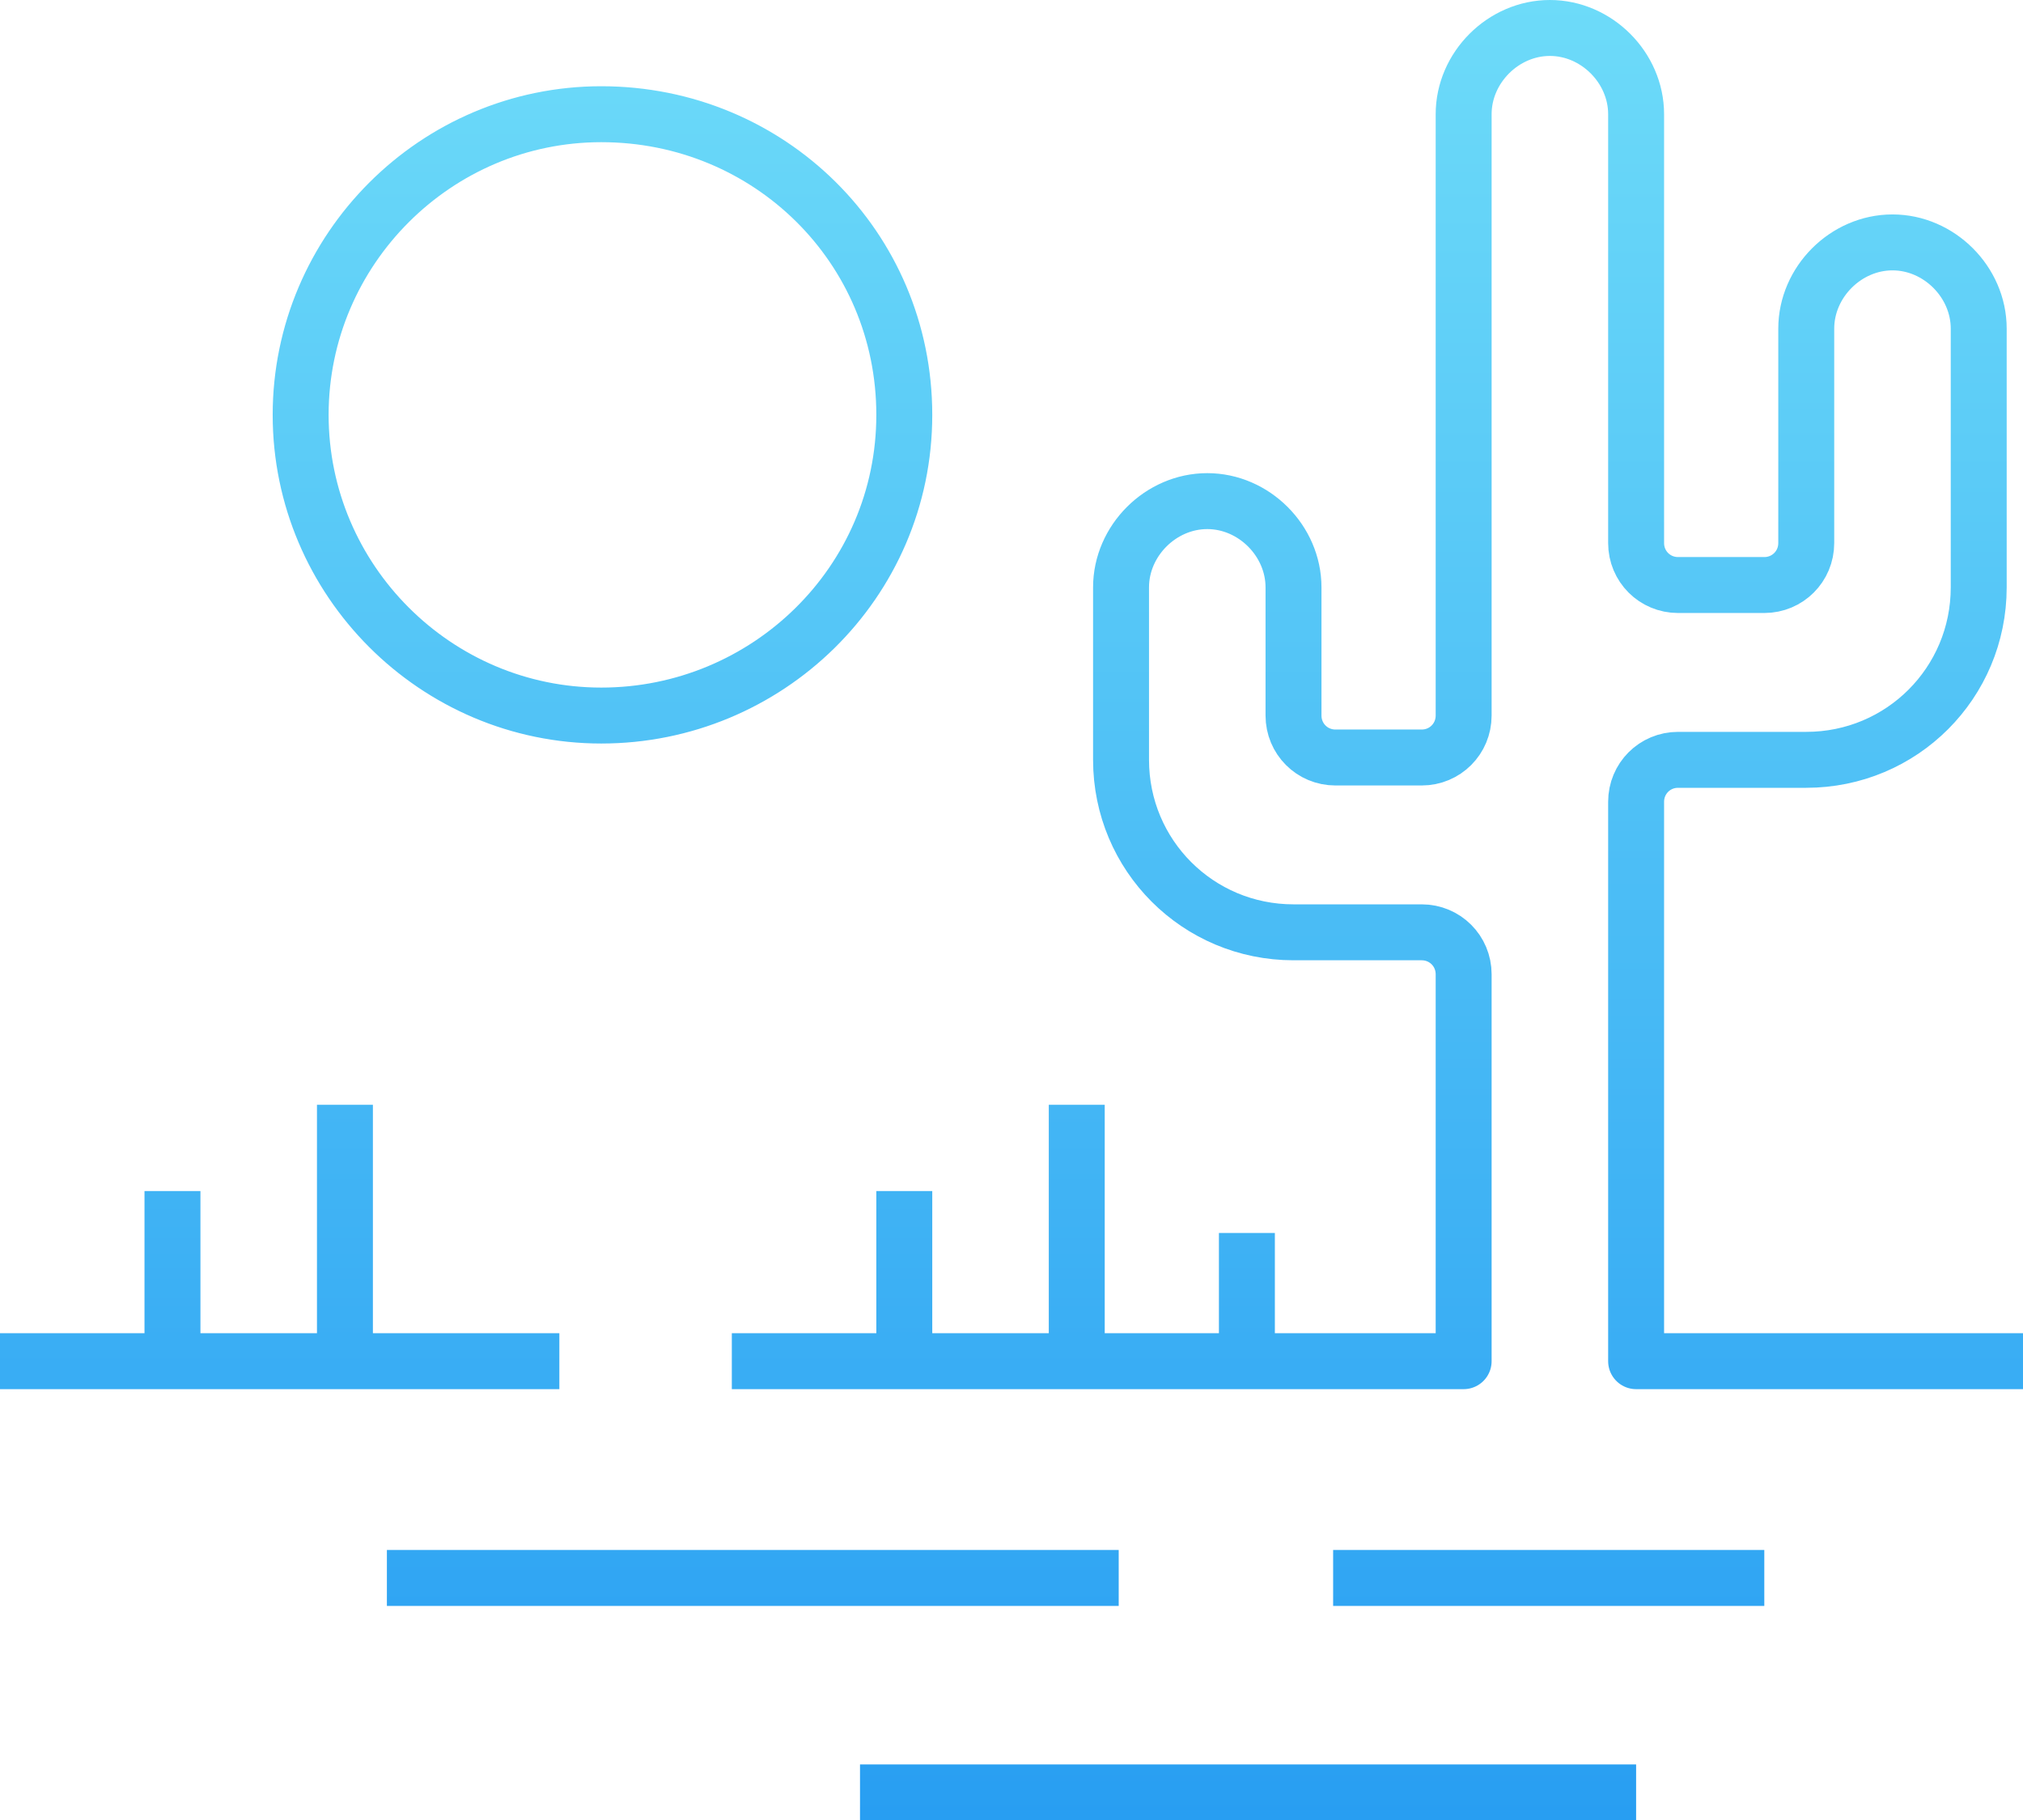
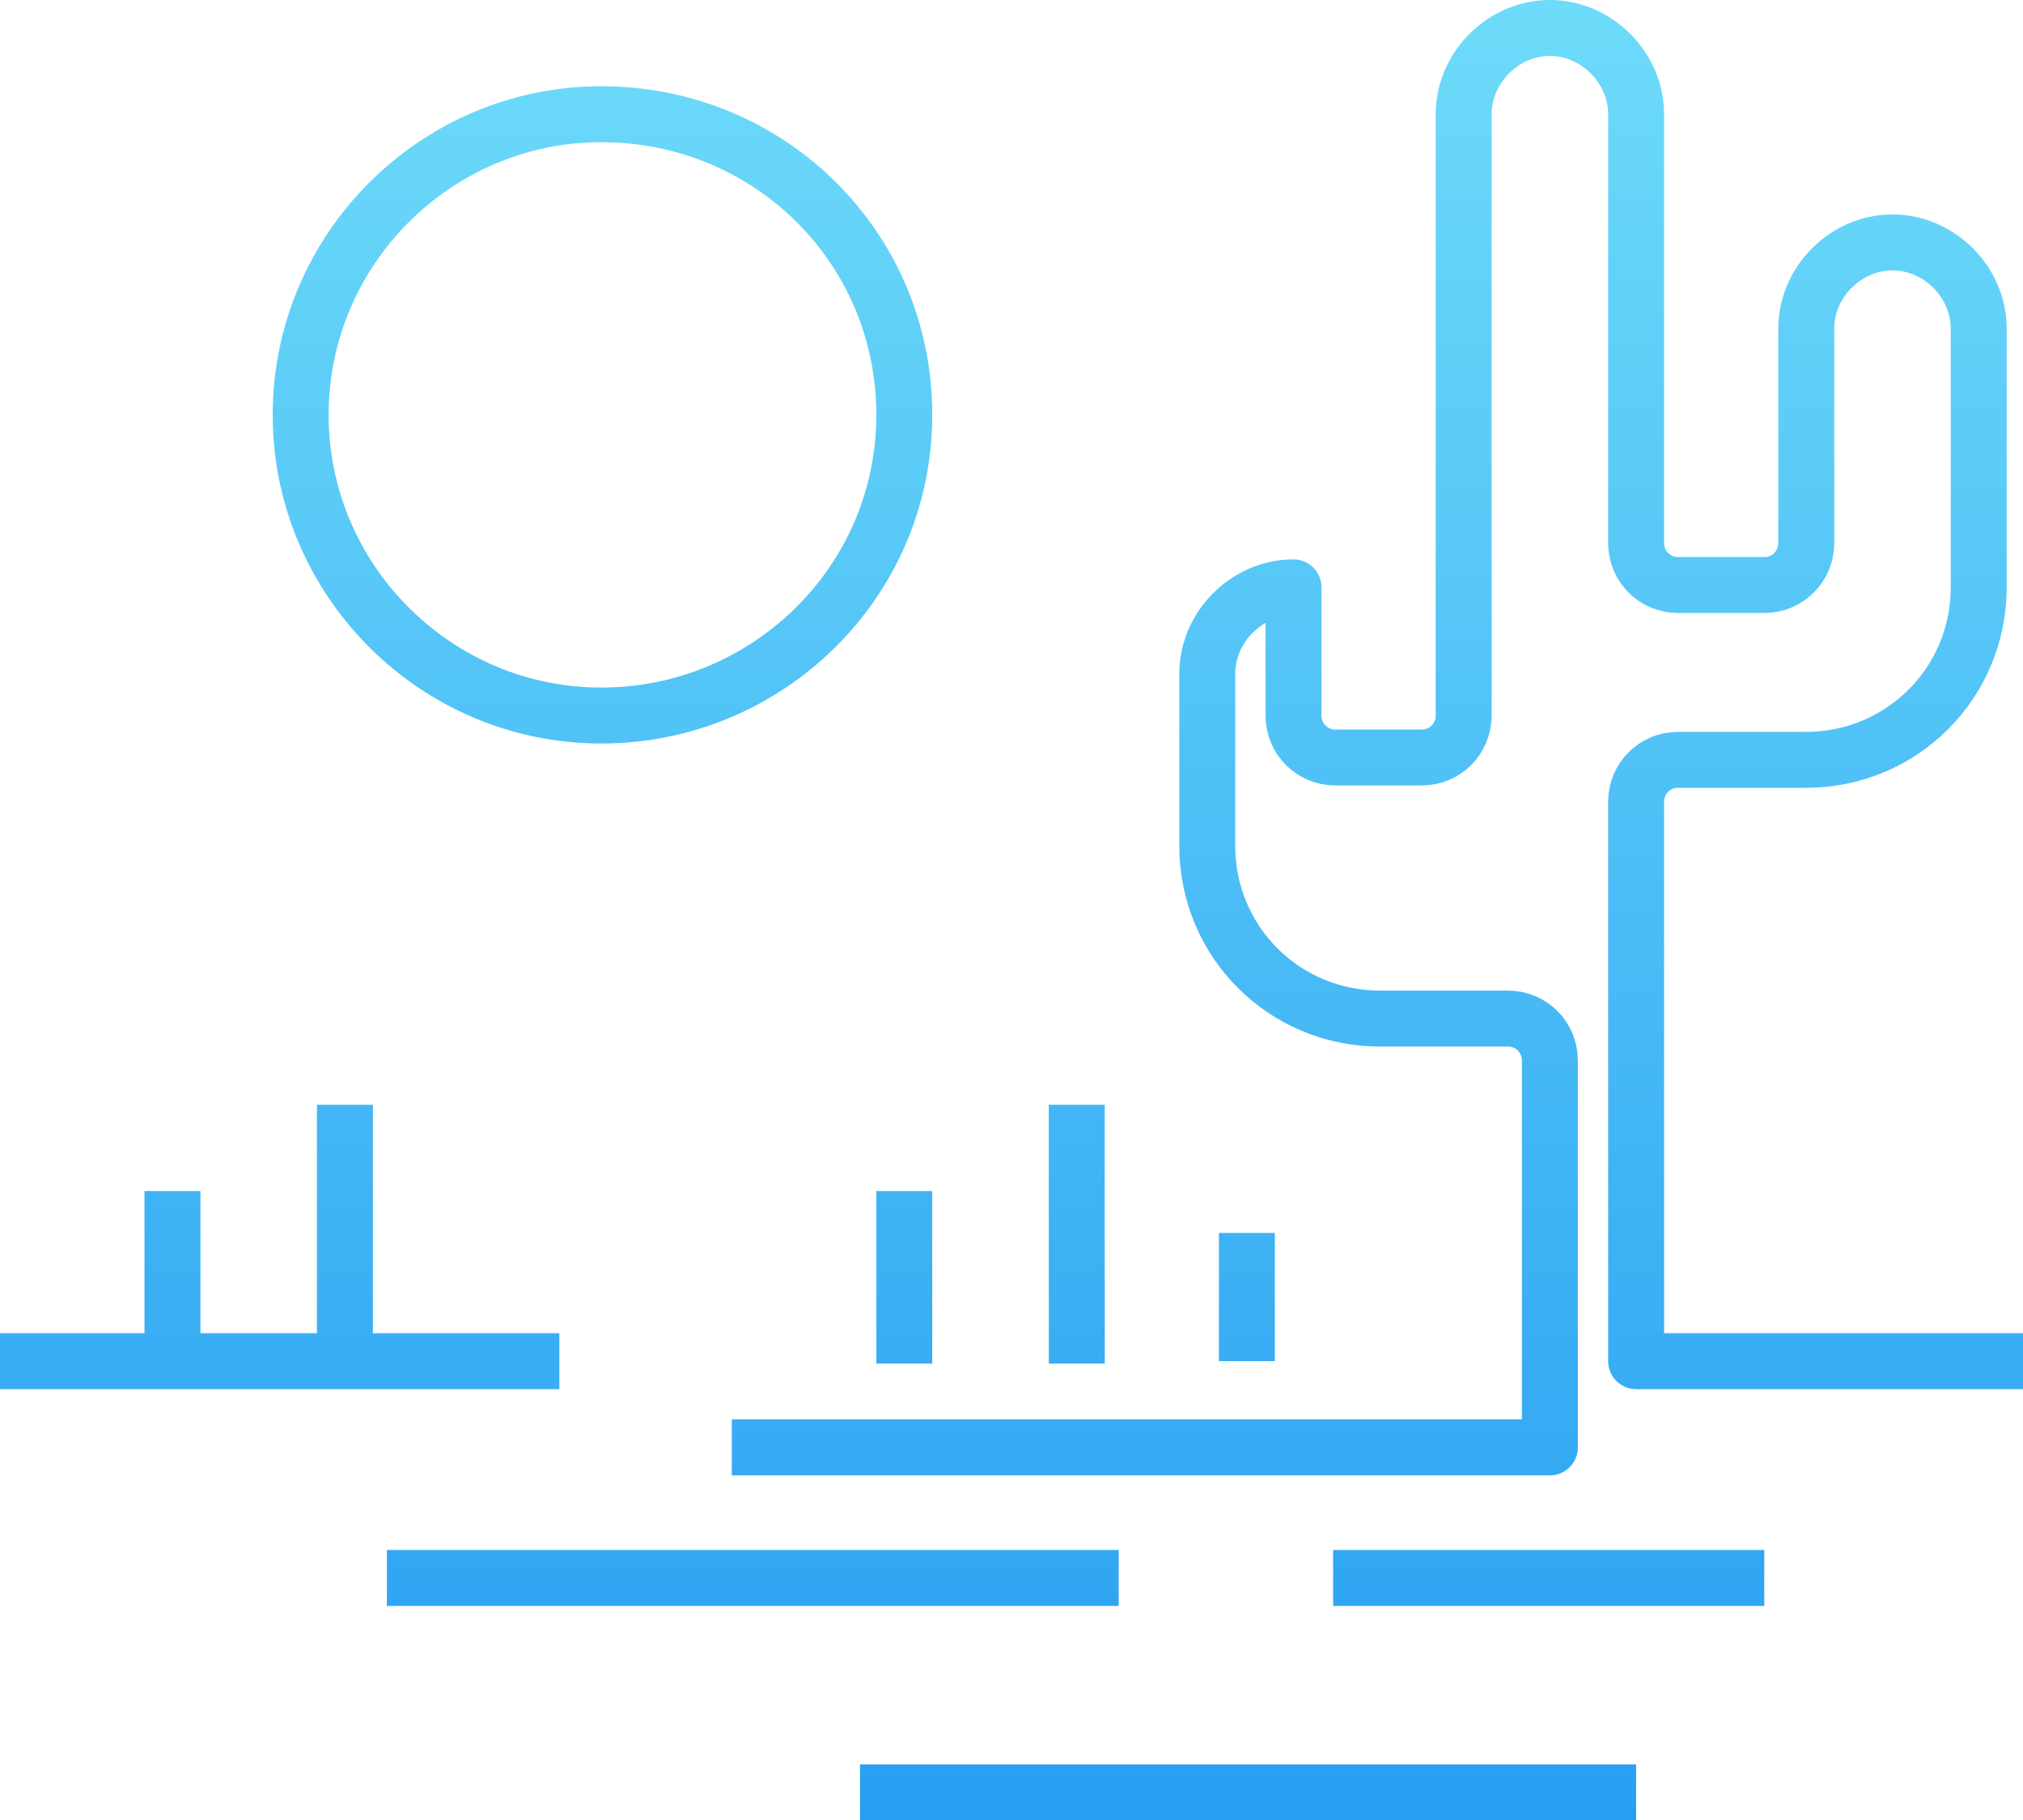
<svg xmlns="http://www.w3.org/2000/svg" version="1.1" id="icons" x="0px" y="0px" width="86.8px" height="78.1px" viewBox="0 0 86.8 78.1" style="enable-background:new 0 0 86.8 78.1;" xml:space="preserve">
  <style type="text/css">
	.st0{fill:none;stroke:url(#SVGID_1_);stroke-width:2.4;stroke-linejoin:round;stroke-miterlimit:10;}
</style>
  <linearGradient id="SVGID_1_" gradientUnits="userSpaceOnUse" x1="43.389" y1="0" x2="43.389" y2="78.1">
    <stop offset="0" style="stop-color:#6DDBF9" />
    <stop offset="1" style="stop-color:#289EF2" />
  </linearGradient>
-   <path class="st0" d="M24,58.4H0 M48,67.7H16.6 M75.7,67.7H57.2 M70.2,76.9H36.9 M7.4,51.1v7.4 M14.8,47.4v11.1 M46.2,47.4v11.1   M38.8,51.1v7.4 M53.5,52.9v5.5 M25.8,4.9c-7.1,0-12.9,5.8-12.9,12.9s5.8,12.9,12.9,12.9S38.8,25,38.8,17.8S33,4.9,25.8,4.9z   M86.8,58.4H70.2v-24c0-1,0.8-1.8,1.8-1.8h5.5c4.1,0,7.4-3.3,7.4-7.4V14.1c0-2-1.7-3.7-3.7-3.7c-2,0-3.7,1.7-3.7,3.7v9.2  c0,1-0.8,1.8-1.8,1.8H72c-1,0-1.8-0.8-1.8-1.8V4.9c0-2-1.7-3.7-3.7-3.7c-2,0-3.7,1.7-3.7,3.7v25.8c0,1-0.8,1.8-1.8,1.8h-3.7  c-1,0-1.8-0.8-1.8-1.8v-5.5c0-2-1.7-3.7-3.7-3.7c-2,0-3.7,1.7-3.7,3.7v7.4c0,4.1,3.3,7.4,7.4,7.4h5.5c1,0,1.8,0.8,1.8,1.8v16.6H31.4  " />
+   <path class="st0" d="M24,58.4H0 M48,67.7H16.6 M75.7,67.7H57.2 M70.2,76.9H36.9 M7.4,51.1v7.4 M14.8,47.4v11.1 M46.2,47.4v11.1   M38.8,51.1v7.4 M53.5,52.9v5.5 M25.8,4.9c-7.1,0-12.9,5.8-12.9,12.9s5.8,12.9,12.9,12.9S38.8,25,38.8,17.8S33,4.9,25.8,4.9z   M86.8,58.4H70.2v-24c0-1,0.8-1.8,1.8-1.8h5.5c4.1,0,7.4-3.3,7.4-7.4V14.1c0-2-1.7-3.7-3.7-3.7c-2,0-3.7,1.7-3.7,3.7v9.2  c0,1-0.8,1.8-1.8,1.8H72c-1,0-1.8-0.8-1.8-1.8V4.9c0-2-1.7-3.7-3.7-3.7c-2,0-3.7,1.7-3.7,3.7v25.8c0,1-0.8,1.8-1.8,1.8h-3.7  c-1,0-1.8-0.8-1.8-1.8v-5.5c-2,0-3.7,1.7-3.7,3.7v7.4c0,4.1,3.3,7.4,7.4,7.4h5.5c1,0,1.8,0.8,1.8,1.8v16.6H31.4  " />
</svg>